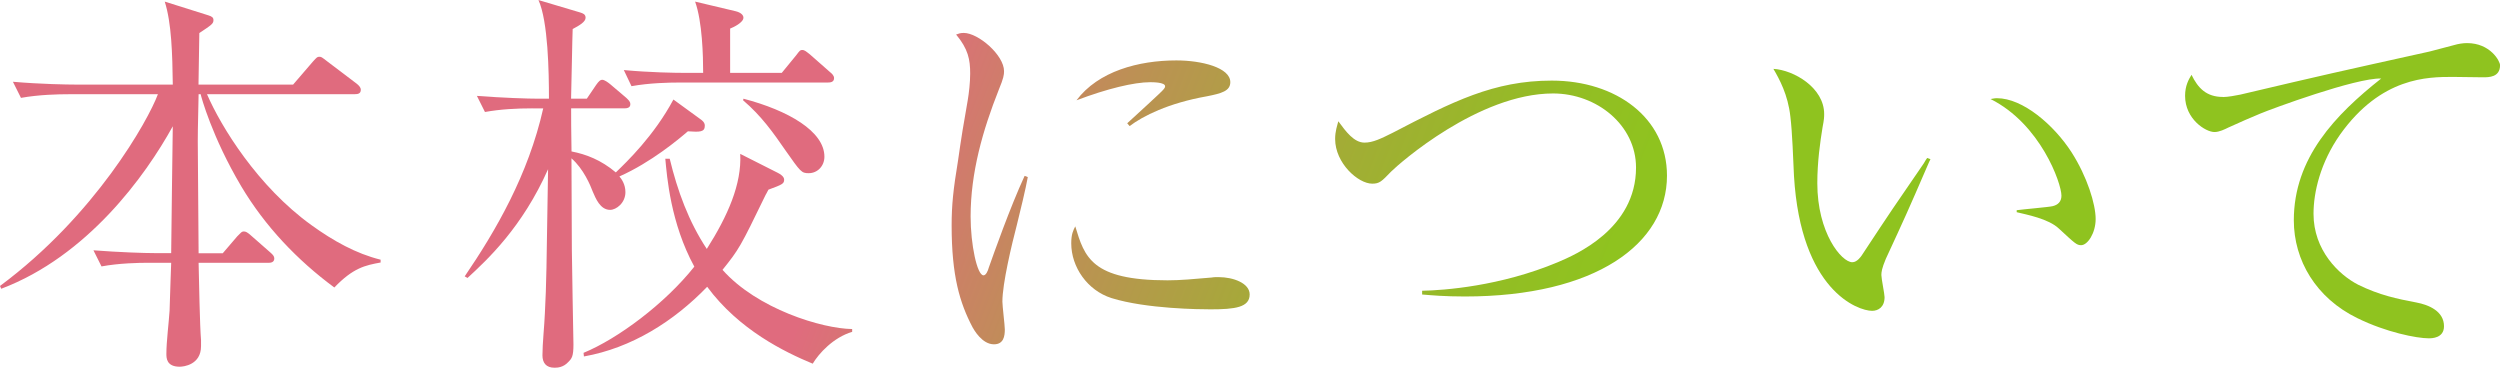
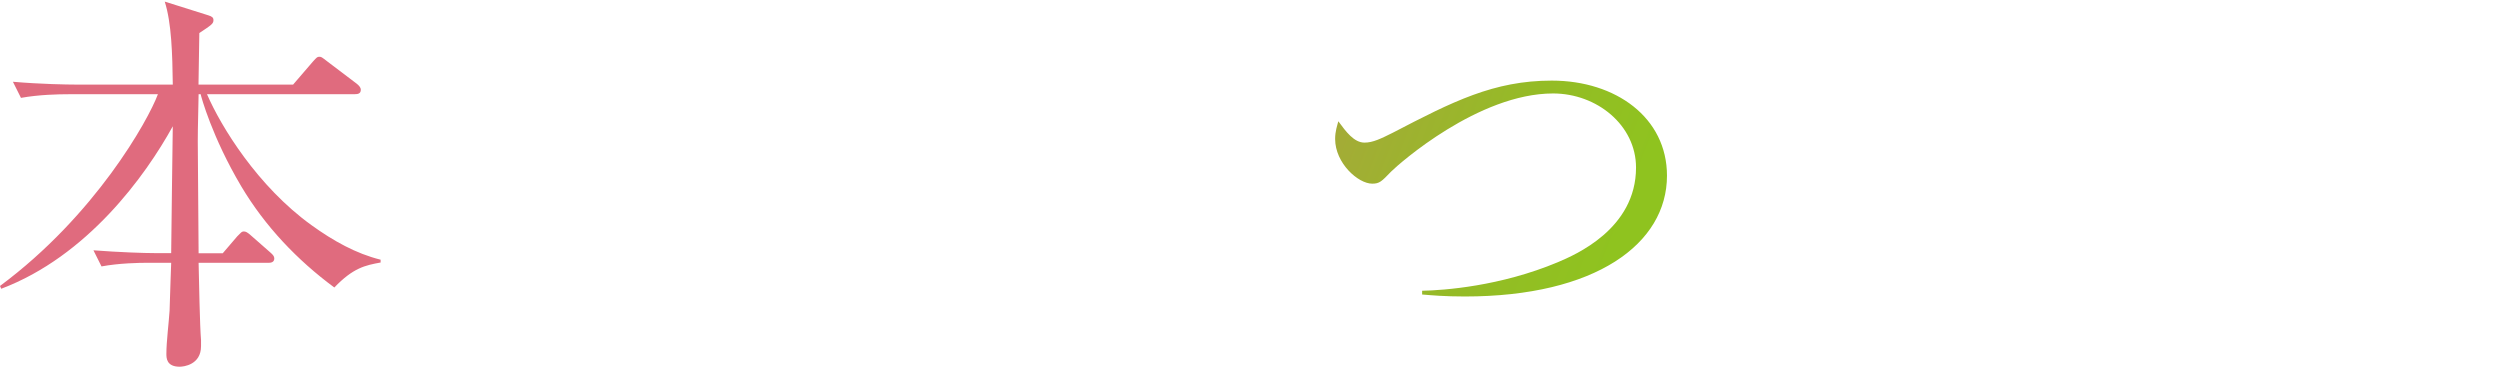
<svg xmlns="http://www.w3.org/2000/svg" xmlns:xlink="http://www.w3.org/1999/xlink" id="_レイヤー_2" viewBox="0 0 453.14 66.65">
  <defs>
    <style>.cls-1{fill:url(#_名称未設定グラデーション_29-6);}.cls-2{fill:url(#_名称未設定グラデーション_29-5);}.cls-3{fill:url(#_名称未設定グラデーション_29-3);}.cls-4{fill:url(#_名称未設定グラデーション_29-4);}.cls-5{fill:url(#_名称未設定グラデーション_29-2);}.cls-6{fill:url(#_名称未設定グラデーション_29);}</style>
    <linearGradient id="_名称未設定グラデーション_29" x1="96.72" y1="58.51" x2="304.13" y2="139.1" gradientUnits="userSpaceOnUse">
      <stop offset=".2" stop-color="#e06b7e" />
      <stop offset=".38" stop-color="#bd9055" />
      <stop offset=".55" stop-color="#a4ab37" />
      <stop offset=".7" stop-color="#94bc25" />
      <stop offset=".8" stop-color="#8fc31f" />
    </linearGradient>
    <linearGradient id="_名称未設定グラデーション_29-2" x1="107.5" y1="30.77" x2="314.91" y2="111.36" xlink:href="#_名称未設定グラデーション_29" />
    <linearGradient id="_名称未設定グラデーション_29-3" x1="117.43" y1="5.19" x2="324.85" y2="85.78" xlink:href="#_名称未設定グラデーション_29" />
    <linearGradient id="_名称未設定グラデーション_29-4" x1="128" y1="-22.01" x2="335.42" y2="58.58" xlink:href="#_名称未設定グラデーション_29" />
    <linearGradient id="_名称未設定グラデーション_29-5" x1="137.29" y1="-45.93" x2="344.71" y2="34.66" xlink:href="#_名称未設定グラデーション_29" />
    <linearGradient id="_名称未設定グラデーション_29-6" x1="150.14" y1="-79" x2="357.56" y2="1.59" xlink:href="#_名称未設定グラデーション_29" />
  </defs>
  <g id="_レイヤー_1-2">
    <path class="cls-6" d="m12.41,17.08c-1.83,0-5.33.07-8.61.66l-1.46-2.92c5.04.44,10,.51,11.24.51h17.74c-.07-5.47-.22-11.17-1.46-15.04l7.88,2.48c.73.22.95.44.95.88,0,.66-.37.88-2.56,2.34,0,.51-.15,8.32-.15,9.34h17.15l3.58-4.16c.73-.8.8-.88,1.17-.88s.44.07,1.39.8l5.4,4.09c.36.29.73.66.73,1.09,0,.73-.58.8-1.09.8h-26.79c2.55,5.91,9.2,16.72,18.91,23.72,3.94,2.85,8.1,5.18,12.56,6.28v.51c-2.77.51-4.96.95-8.39,4.53-6.72-4.96-12.56-11.1-16.86-18.32-5.33-8.98-7.3-16.35-7.37-16.72h-.37c-.15,6.72-.15,7.45-.15,8.54,0,3.21.15,17.37.15,20.29h4.38l2.63-3.07c.66-.66.8-.88,1.17-.88s.66.15,1.31.73l3.5,3.07c.51.44.73.73.73,1.09,0,.73-.66.8-1.09.8h-12.63c.07,3.14.22,11.39.44,14.02v1.09c0,3.36-3.14,3.72-3.87,3.72-2.41,0-2.41-1.61-2.41-2.34,0-2.19.44-5.62.58-7.81.15-4.16.22-7.37.29-8.69h-4.09c-1.83,0-5.33.07-8.54.66l-1.46-2.92c4.75.36,9.2.51,11.17.51h2.92c0-2.04.29-22.41.29-22.99C26.35,31.9,15.84,46.43.22,52.34l-.22-.51c17.23-12.77,26.86-30,28.62-34.75H12.41Z" />
-     <path class="cls-5" d="m96.51,19.64c-2.92,0-5.77.15-8.61.66l-1.46-2.92c4.75.36,9.2.51,11.24.51h1.82c0-4.82-.15-14.02-1.9-17.88l7.59,2.26c.44.15.95.29.95.95,0,.73-1.1,1.39-2.34,2.04-.07,1.31-.22,10.58-.29,12.63h2.85l1.68-2.48c.51-.73.8-.95,1.1-.95.44,0,1.1.51,1.46.8l2.92,2.48c.44.44.73.66.73,1.17,0,.66-.66.73-1.09.73h-9.64c0,2.63,0,3.14.07,7.81,2.63.51,5.33,1.53,8.03,3.8,1.97-1.9,6.93-6.64,10.44-13.21l5.11,3.72c.44.36.58.66.58,1.02,0,1.17-.88,1.17-3.07,1.02-1.61,1.39-6.64,5.62-12.41,8.18.36.44,1.09,1.39,1.09,2.85,0,1.97-1.68,3.21-2.77,3.21-1.82,0-2.63-2.12-3.14-3.28-.44-1.17-1.68-4.16-3.87-6.06,0,2.63.07,14.23.07,16.57,0,1.83.29,16.86.29,17.15,0,2.19-.29,2.55-.95,3.21-.88.95-1.9,1.02-2.48,1.02-1.53,0-2.19-.88-2.19-2.26,0-2.12.36-5.47.44-7.59.29-5.69.29-7.74.58-26.13-4.67,10.51-10.95,16.35-14.6,19.71l-.51-.29c5.62-8.25,11.53-18.4,14.23-30.44h-1.97Zm9.27,44.31c6.2-2.55,14.75-8.91,20.07-15.62-4.31-7.88-4.96-16.35-5.26-19.56h.8c1.39,5.77,3.43,11.39,6.72,16.35,3.8-5.99,6.35-11.75,6.06-17.23l6.79,3.43c.44.22,1.17.66,1.17,1.24,0,.73-.29.88-2.85,1.82-.36.66-.36.73-.51.95-4.6,9.49-4.82,9.85-7.81,13.58,6.28,7.08,18.03,10.66,23.5,10.73v.51c-3.43,1.02-6.06,3.94-7.15,5.77-5.11-2.12-13.36-6.13-19.13-13.94-6.06,6.28-13.72,11.1-22.34,12.63l-.07-.66Zm35.91-50.73l2.63-3.21c.66-.88.73-.95,1.09-.95.44,0,.73.29,1.39.8l3.65,3.21c.37.29.73.66.73,1.09,0,.73-.66.8-1.17.8h-26.94c-1.83,0-5.33.07-8.61.66l-1.39-2.92c4.75.44,9.27.51,11.17.51h3.21c0-3.07-.15-9.27-1.46-12.92l7.37,1.75c.88.22,1.39.66,1.39,1.17,0,.88-1.83,1.75-2.41,1.97v8.03h9.34Zm-6.93,4.67c8.1,2.12,14.67,5.91,14.67,10.51,0,1.68-1.24,2.99-2.85,2.99-1.31,0-1.46-.22-4.23-4.16-2.12-3.07-4.31-6.2-7.66-9.05l.07-.29Z" />
-     <path class="cls-3" d="m186.29,32.12c-.36,2.04-1.39,6.28-1.97,8.61-.95,3.65-2.63,10.66-2.63,13.94,0,.8.44,4.31.44,5.04,0,1.24-.22,2.7-1.97,2.7-2.19,0-3.65-2.7-3.87-3.07-2.34-4.45-3.8-9.34-3.8-18.47,0-3.72.29-6.5,1.17-11.83.51-3.65,1.09-7.23,1.75-10.88.22-1.31.44-3.21.44-4.82,0-2.55-.36-4.45-2.55-7.08.44-.15.73-.29,1.39-.29,2.63,0,7.3,4.01,7.3,6.93,0,.66-.07,1.24-.95,3.36-2.92,7.37-5.11,15.04-5.11,22.99,0,5.04,1.17,10.66,2.34,10.66.44,0,.8-.8.95-1.39.88-2.48,3.87-10.95,6.5-16.64l.58.22Zm25.33,18.69c2.34,0,4.67-.22,8.03-.51.29-.07.8-.07,1.24-.07,2.63,0,5.62,1.09,5.62,3.14,0,2.34-2.63,2.7-7.08,2.7-1.83,0-11.61-.07-17.96-2.04-4.38-1.39-7.3-5.62-7.3-9.93,0-1.68.36-2.34.73-3.07,1.68,5.55,2.92,9.78,16.72,9.78Zm-7.3-28.47c1.02-.95,6.42-5.84,6.57-6.13.15-.15.29-.36.29-.58,0-.73-2.26-.73-2.7-.73-2.92,0-7.81,1.17-13.36,3.28,3.94-5.26,11.24-7.23,18.1-7.23,4.6,0,9.78,1.31,9.78,3.94,0,1.61-1.61,2.04-4.23,2.56-7.01,1.24-11.61,3.58-14.02,5.4l-.44-.51Z" />
    <path class="cls-4" d="m257.78,52.7c3.87-.07,14.16-.8,24.6-5.18,3.07-1.31,14.16-5.99,14.16-17.15,0-7.66-7.08-13.43-15.04-13.43-13.5,0-27.89,12.7-29.35,14.16-1.75,1.82-2.12,2.19-3.43,2.19-2.55,0-6.72-3.72-6.72-8.1,0-1.39.37-2.41.58-3.21,1.39,1.9,2.85,3.87,4.75,3.87,1.53,0,2.99-.73,5.18-1.82,10.8-5.62,18.25-9.42,28.76-9.42,11.61,0,20.88,6.72,20.88,17.23,0,12.34-12.92,21.9-36.64,21.9-3.72,0-6.06-.22-7.74-.36v-.66Z" />
-     <path class="cls-2" d="m349.92,28.83c-.07.15-.44.88-.44.95-3.72,8.61-4.16,9.56-7.67,17.15-.73,1.75-.8,2.41-.8,2.92,0,.66.58,3.43.58,4.01,0,1.82-1.17,2.48-2.26,2.48-2.56,0-12.92-3.65-14.16-24.45-.15-2.99-.29-7.81-.66-10.8-.44-3.94-1.97-6.72-3.07-8.61,3.72.22,9.2,3.43,9.2,8.18,0,.51,0,.95-.29,2.41-.44,2.7-.95,6.28-.95,10.15,0,8.98,4.38,14.31,6.35,14.31.88,0,1.61-1.09,1.75-1.31,5.33-8.1,5.91-8.91,11.17-16.57.22-.36.51-.88.66-1.02l.58.22Zm15.62,9.27c1.02-.15,5.99-.58,6.5-.73.95-.22,1.61-.8,1.61-1.9,0-2.26-3.8-12.99-12.85-17.52.51-.07.66-.15,1.17-.15,4.67,0,10.29,4.82,13.5,9.78,2.85,4.45,4.38,9.42,4.38,12.12,0,2.55-1.46,4.74-2.63,4.74-.8,0-1.09-.29-4.01-2.99-1.9-1.82-5.91-2.55-7.67-2.99v-.36Z" />
-     <path class="cls-1" d="m402.92,17.59c.88,0,2.41-.29,3.14-.44,15.48-3.65,17.15-4.01,34.31-7.81.66-.15,3.8-1.02,4.45-1.17.73-.22,1.61-.36,2.34-.36,4.23,0,5.99,3.28,5.99,4.01,0,2.19-2.04,2.19-3.07,2.19-.88,0-4.67-.07-5.48-.07-4.53,0-12.99,0-20.44,10.44-3.58,5.11-4.82,10.44-4.82,14.38,0,6.57,4.53,11.02,8.1,12.85,3.87,1.9,7.08,2.56,10.51,3.21,2.34.44,5.04,1.61,5.04,4.31,0,2.19-2.26,2.19-2.77,2.19-2.19,0-7.74-1.1-12.92-3.65-7.52-3.65-11.53-10.51-11.53-17.74,0-11.31,7.52-19.13,15.84-25.7-4.6-.15-20,5.55-21.9,6.35-1.61.66-3.94,1.68-5.84,2.55-.58.29-1.61.8-2.48.8-1.61,0-5.33-2.34-5.33-6.57,0-1.82.66-2.99,1.17-3.8,1.17,2.41,2.7,4.01,5.69,4.01Z" />
  </g>
</svg>